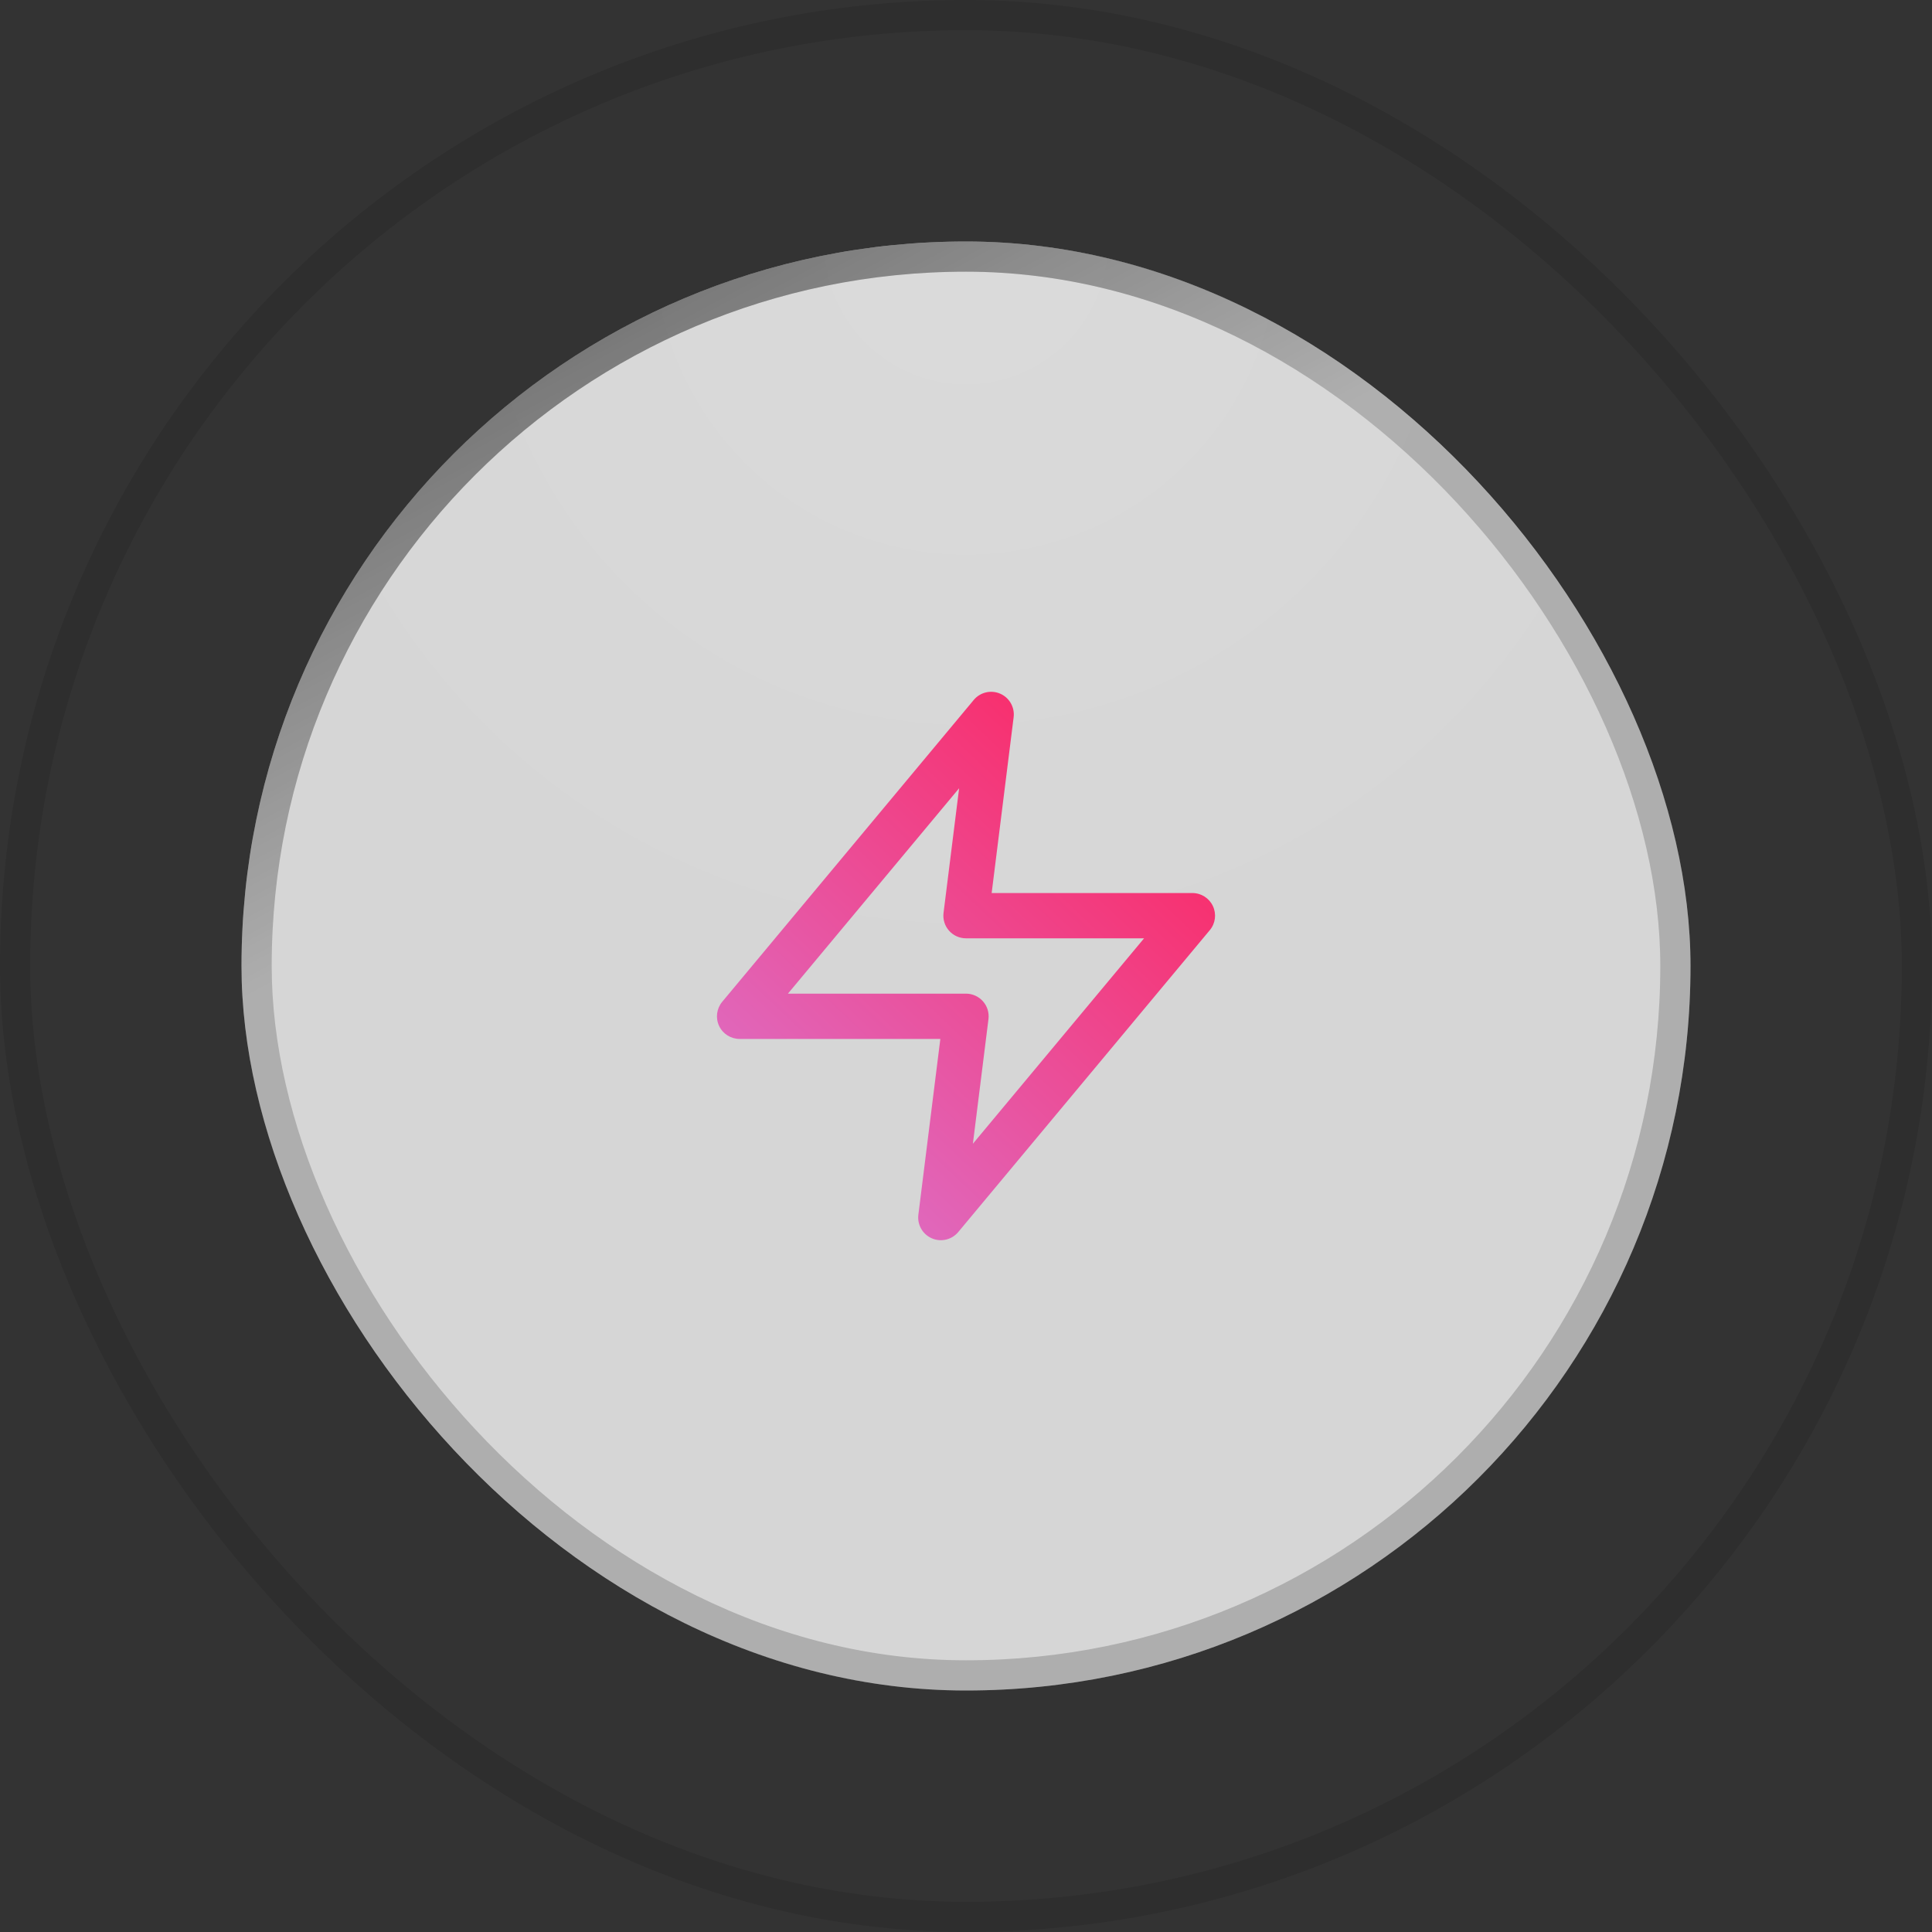
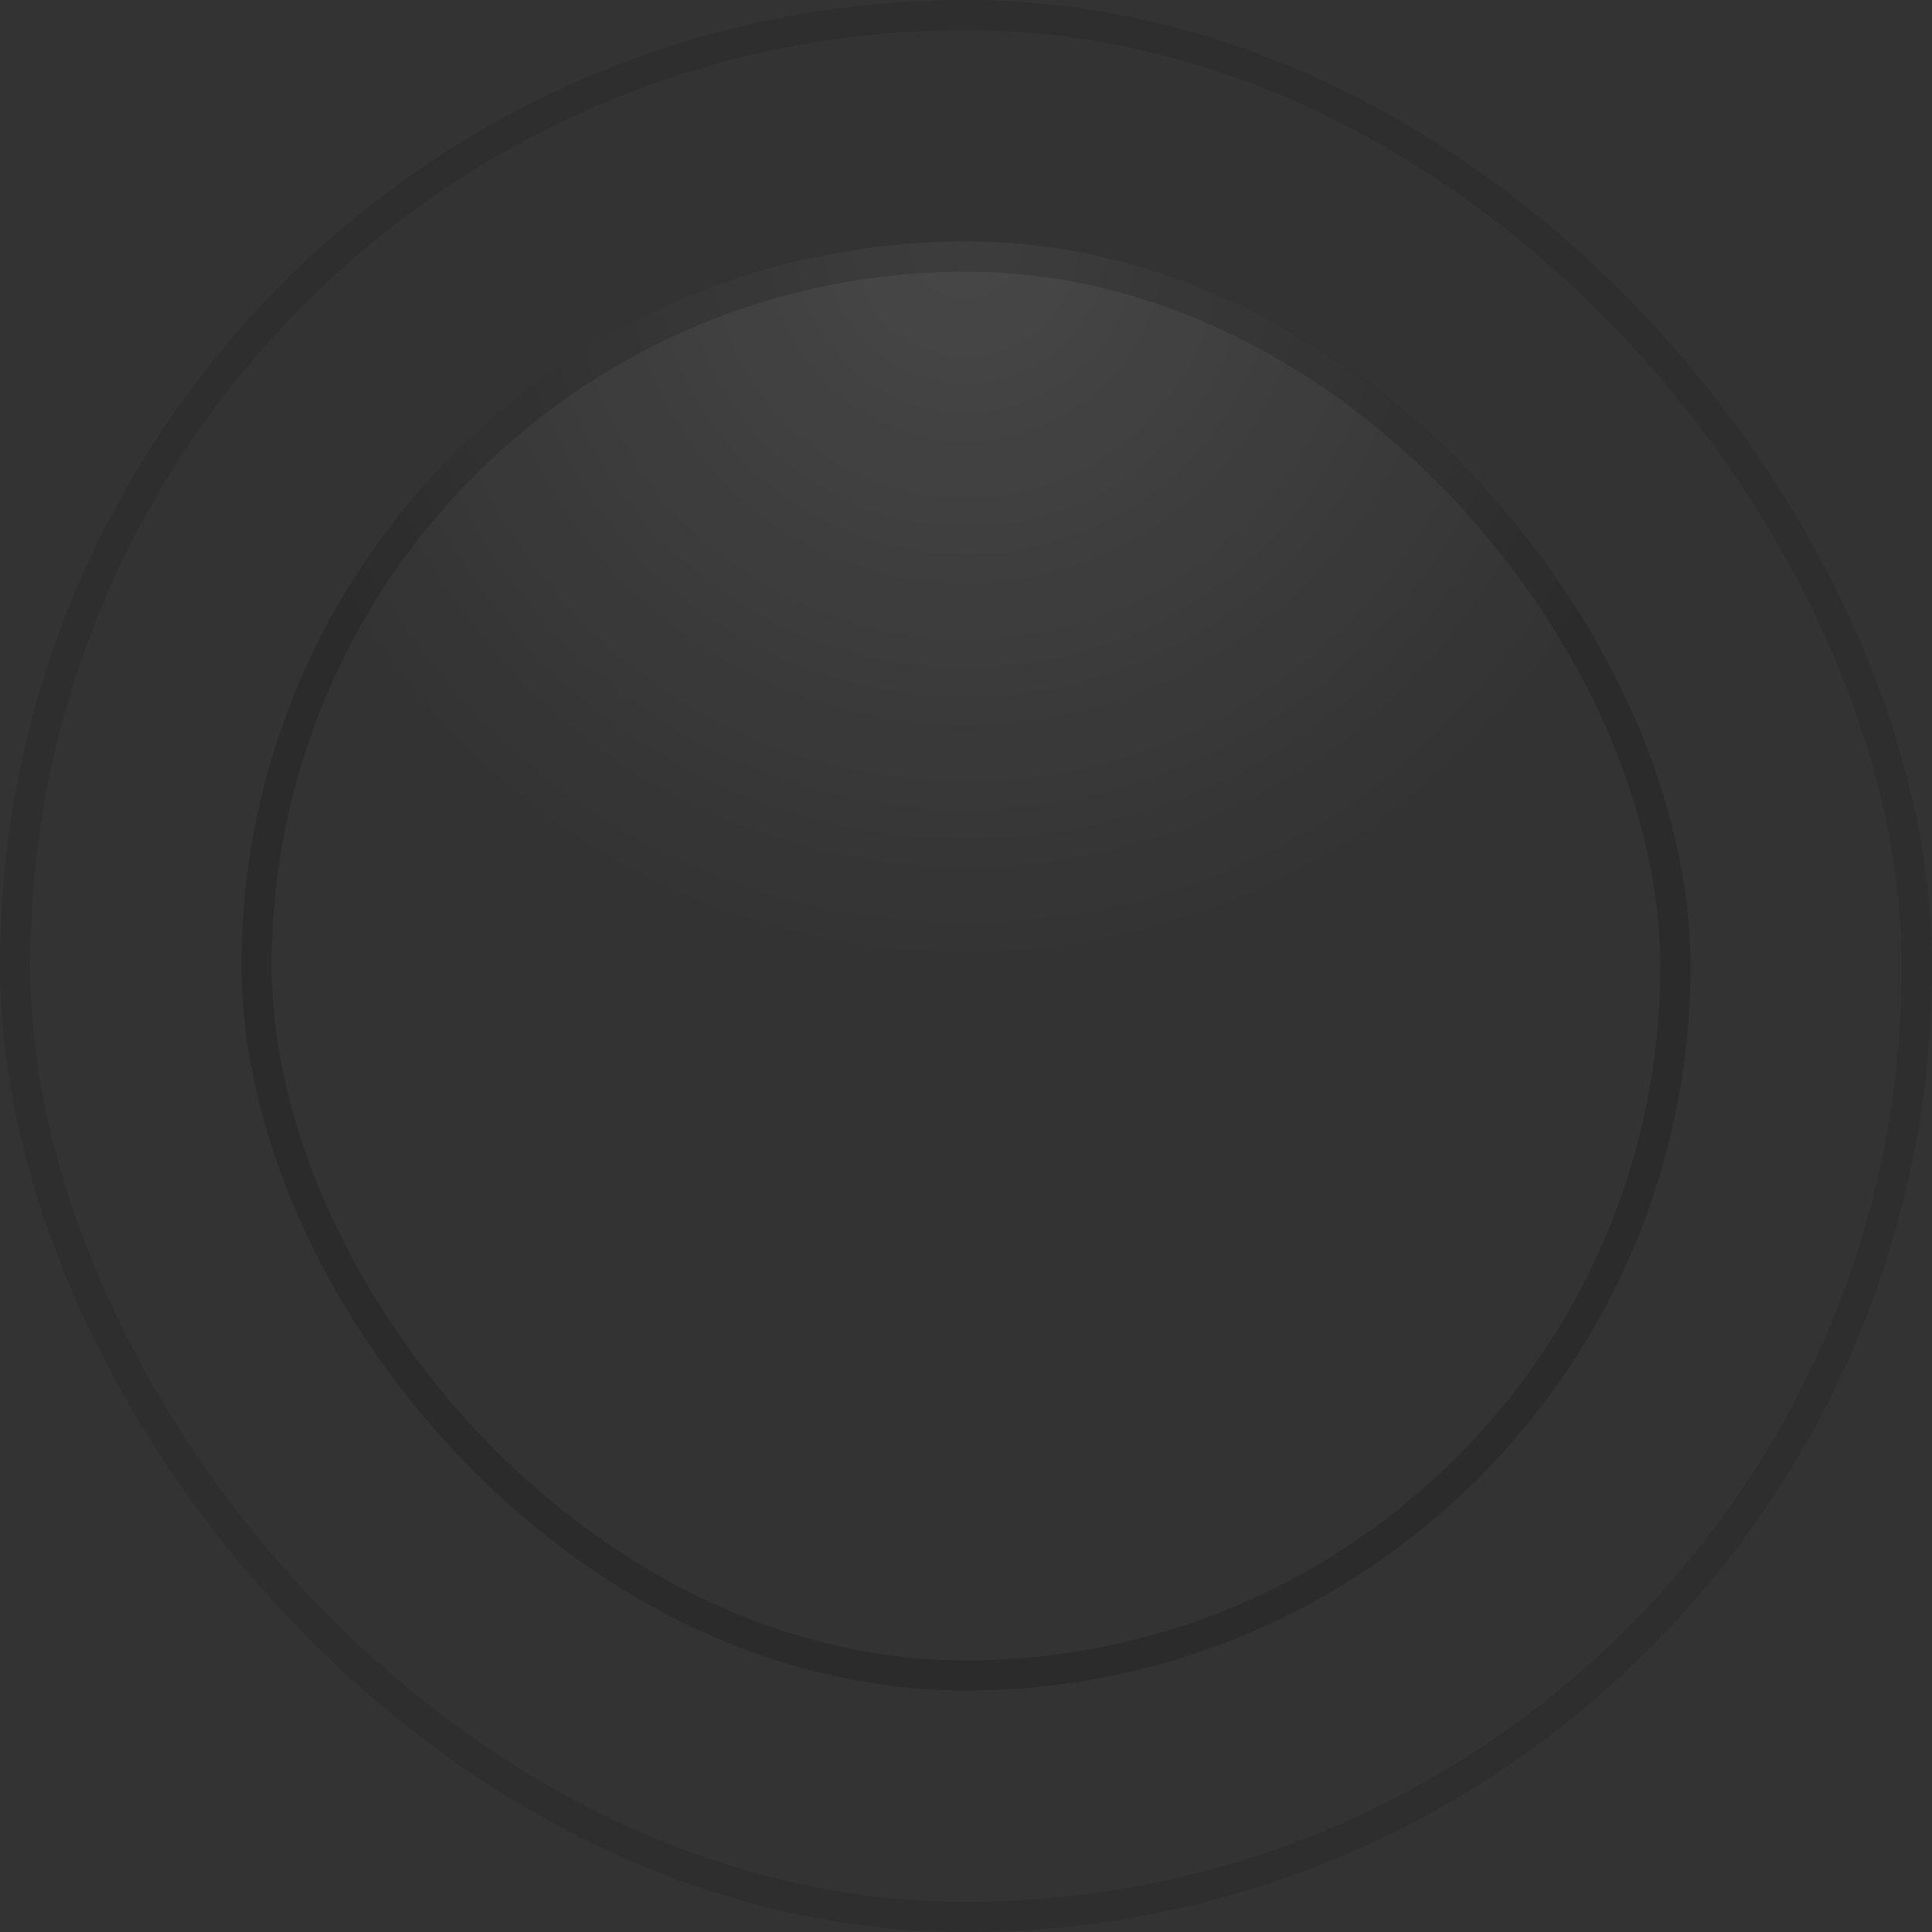
<svg xmlns="http://www.w3.org/2000/svg" width="64" height="64" viewBox="0 0 64 64" fill="none">
  <rect x="0" y="0" width="64" height="64" fill="#333333" stroke="none" />
  <rect x="8" y="8" width="48" height="48" rx="24" fill="url(#paint0_radial_934_7407)" fill-opacity="0.1" />
-   <rect x="8" y="8" width="48" height="48" rx="24" fill="white" fill-opacity="0.8" />
-   <path fill-rule="evenodd" clip-rule="evenodd" d="M33.132 22.979C33.437 23.111 33.619 23.429 33.578 23.76L32.85 29.583H39.5C39.791 29.583 40.056 29.752 40.179 30.015C40.303 30.279 40.263 30.59 40.076 30.813L31.743 40.813C31.53 41.069 31.173 41.154 30.868 41.021C30.563 40.889 30.381 40.571 30.422 40.24L31.15 34.416H24.5C24.209 34.416 23.944 34.248 23.821 33.985C23.697 33.721 23.738 33.41 23.924 33.186L32.257 23.186C32.47 22.931 32.827 22.846 33.132 22.979ZM26.101 32.916H32C32.215 32.916 32.42 33.009 32.562 33.17C32.705 33.331 32.771 33.546 32.744 33.76L32.228 37.888L37.899 31.083H32C31.785 31.083 31.58 30.991 31.438 30.83C31.295 30.668 31.229 30.454 31.256 30.24L31.772 26.112L26.101 32.916Z" fill="url(#paint1_linear_934_7407)" />
-   <rect x="8.5" y="8.5" width="47" height="47" rx="23.5" stroke="black" stroke-opacity="0.05" />
  <rect x="8.5" y="8.5" width="47" height="47" rx="23.5" stroke="url(#paint2_radial_934_7407)" stroke-opacity="0.15" />
-   <rect x="8.5" y="8.5" width="47" height="47" rx="23.5" stroke="url(#paint3_linear_934_7407)" stroke-opacity="0.5" />
  <rect x="0.5" y="0.5" width="63" height="63" rx="31.5" stroke="black" stroke-opacity="0.1" />
  <defs>
    <radialGradient id="paint0_radial_934_7407" cx="0" cy="0" r="1" gradientUnits="userSpaceOnUse" gradientTransform="translate(31.834 8) rotate(89.605) scale(24.001 24.01)">
      <stop stop-color="white" />
      <stop offset="1" stop-color="white" stop-opacity="0" />
    </radialGradient>
    <linearGradient id="paint1_linear_934_7407" x1="40.175" y1="22.799" x2="22.225" y2="41.721" gradientUnits="userSpaceOnUse">
      <stop stop-color="#FF1E56" />
      <stop offset="1" stop-color="#D67FDC" />
    </linearGradient>
    <radialGradient id="paint2_radial_934_7407" cx="0" cy="0" r="1" gradientUnits="userSpaceOnUse" gradientTransform="translate(32 8) rotate(90) scale(61.714)">
      <stop />
      <stop offset="1" />
    </radialGradient>
    <linearGradient id="paint3_linear_934_7407" x1="8" y1="8" x2="18.5" y2="27.5" gradientUnits="userSpaceOnUse">
      <stop />
      <stop offset="1" stop-opacity="0" />
    </linearGradient>
  </defs>
</svg>